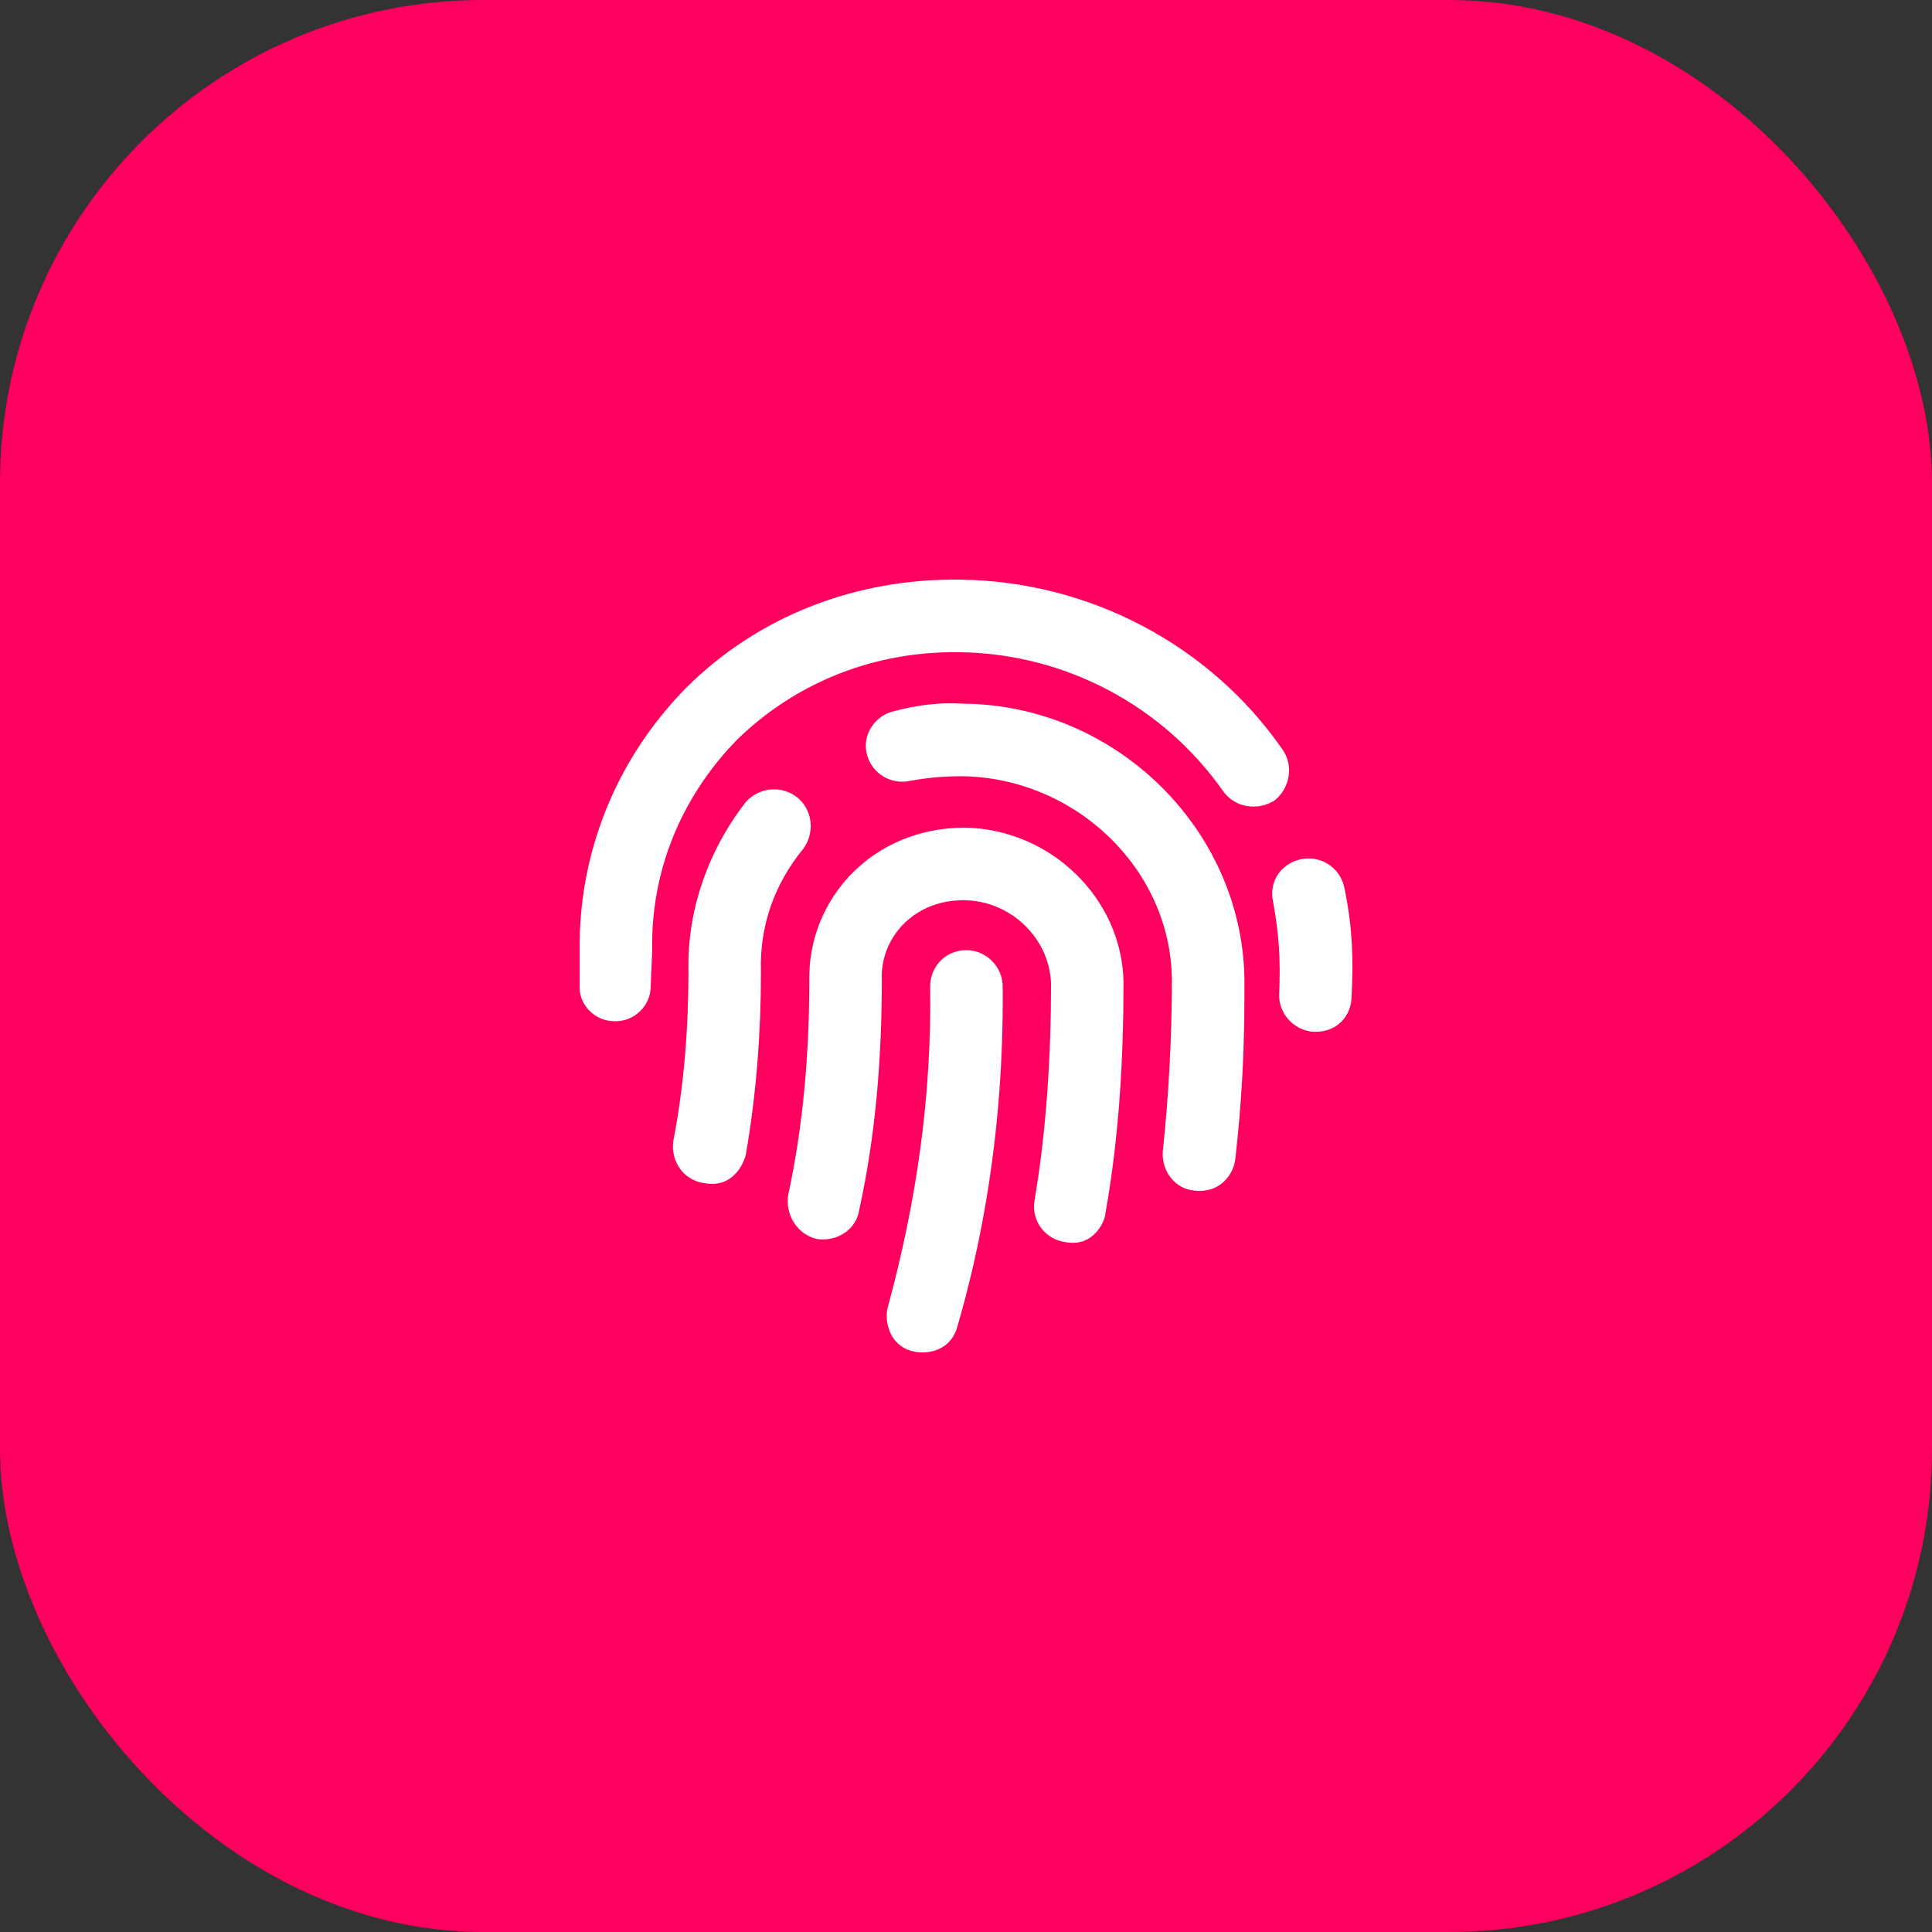
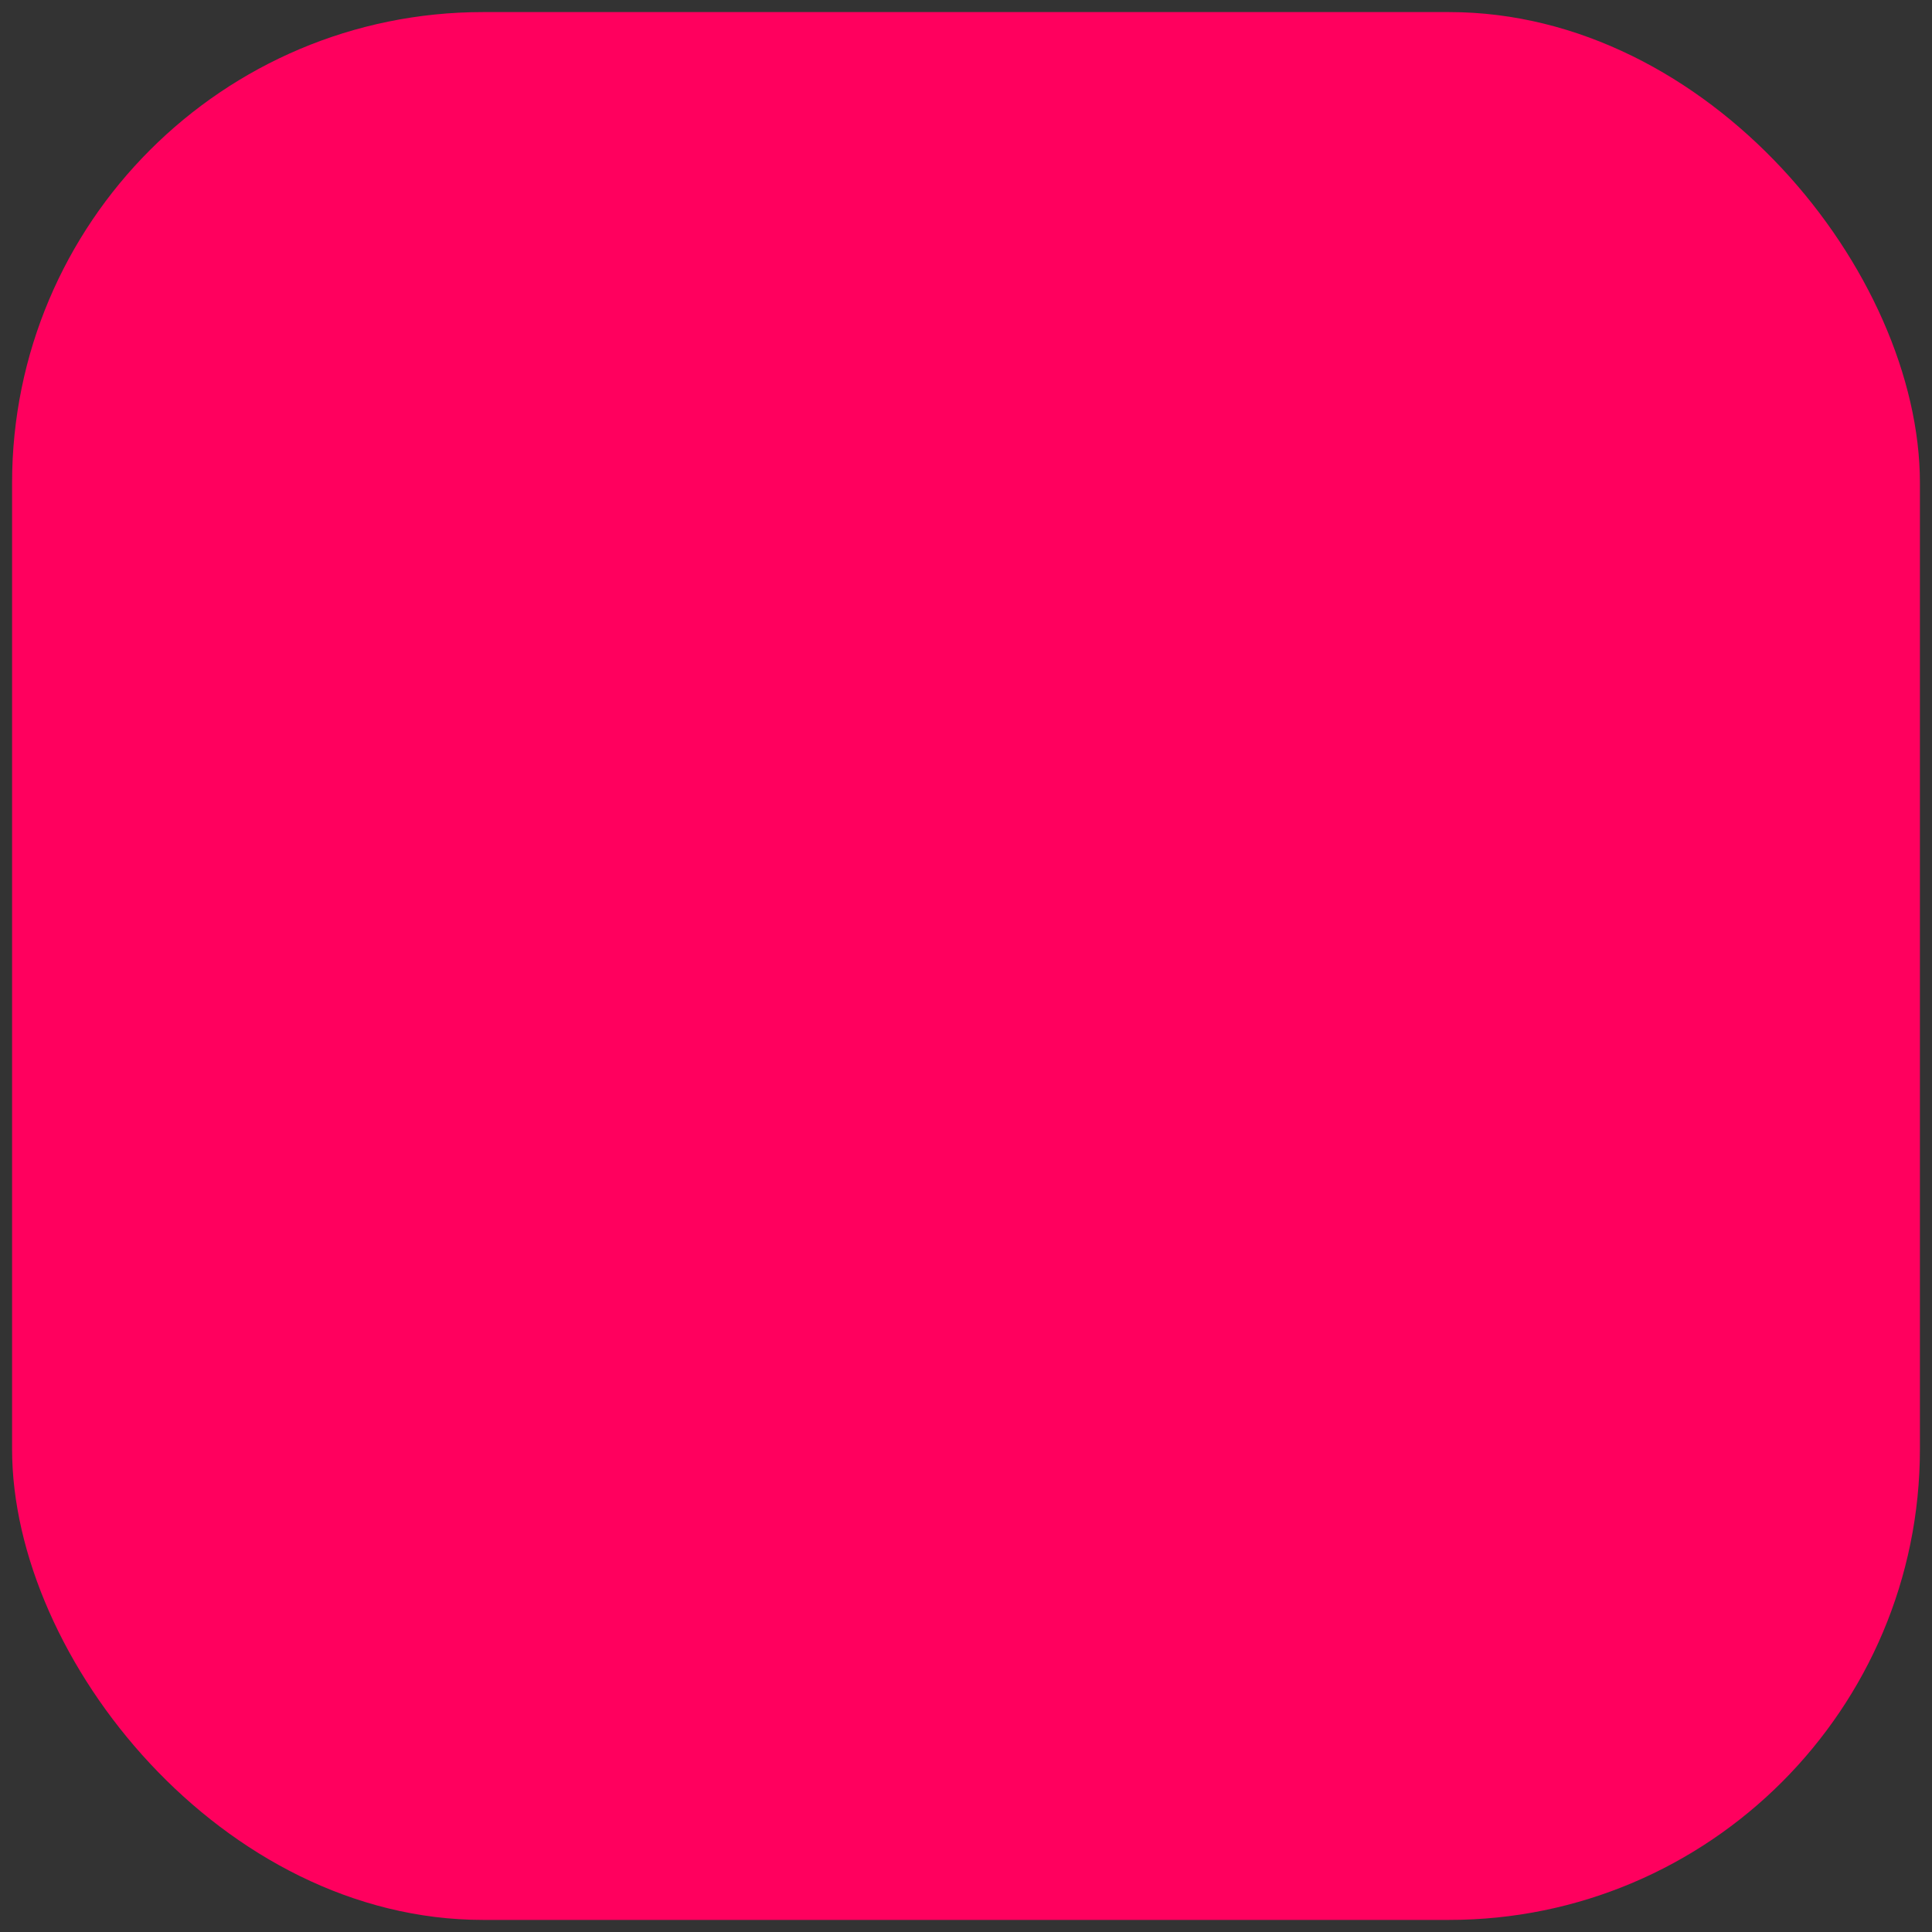
<svg xmlns="http://www.w3.org/2000/svg" width="80" height="80" viewBox="0 0 80 80" fill="none">
  <rect x="0" y="0" width="80" height="80" fill="#333333" stroke="none" />
  <rect x="0.5" y="0.5" width="79" height="79" rx="19.5" fill="#FF005E" />
-   <rect x="0.5" y="0.5" width="79" height="79" rx="19.5" stroke="#FF005E" />
-   <path d="M40.018 39.343C40.831 39.343 41.519 40.032 41.519 40.846C41.582 47.108 40.518 51.93 39.642 54.935C39.455 55.624 38.892 56 38.204 56C36.89 56 36.577 54.748 36.765 54.121C37.953 49.738 38.579 45.417 38.517 40.846C38.517 40.032 39.142 39.343 40.018 39.343ZM39.955 34.271C43.521 34.334 46.461 37.214 46.523 40.658C46.523 43.852 46.336 47.108 45.773 50.239C45.773 50.489 45.335 51.679 44.084 51.429C43.271 51.304 42.708 50.552 42.833 49.738C43.333 46.795 43.521 43.727 43.521 40.721C43.458 38.843 41.832 37.277 39.893 37.277C37.766 37.277 36.452 38.905 36.515 40.533C36.515 43.789 36.264 46.983 35.576 50.114C35.451 50.928 34.638 51.429 33.825 51.304C33.012 51.116 32.511 50.302 32.636 49.488C33.262 46.607 33.512 43.602 33.512 40.596C33.45 37.214 36.139 34.271 39.955 34.271ZM33.012 33.019C33.637 33.52 33.762 34.459 33.262 35.148C32.073 36.588 31.448 38.342 31.51 40.22C31.51 42.725 31.323 45.292 30.885 47.797C30.822 48.11 30.384 49.237 29.133 48.987C28.32 48.861 27.757 48.11 27.882 47.233C28.32 44.979 28.508 42.6 28.508 40.22C28.445 37.715 29.321 35.211 30.885 33.207C31.448 32.581 32.386 32.518 33.012 33.019ZM39.893 29.137C46.211 29.199 51.403 34.334 51.528 40.471C51.528 40.784 51.528 41.034 51.528 41.347C51.528 43.602 51.403 45.793 51.152 47.985C51.09 48.611 50.527 49.425 49.463 49.3C48.65 49.237 48.087 48.486 48.15 47.672C48.4 45.292 48.525 42.913 48.525 40.533C48.462 35.962 44.522 32.205 39.83 32.142C39.079 32.142 38.391 32.205 37.703 32.33C36.89 32.518 36.077 32.017 35.889 31.203C35.702 30.451 36.202 29.637 37.015 29.45C37.953 29.199 38.892 29.074 39.893 29.137ZM55.656 36.713C56.032 38.467 56.032 39.844 55.969 41.222C55.969 42.099 55.343 42.725 54.468 42.725C53.654 42.725 52.966 42.036 52.966 41.222C53.029 39.719 52.966 38.717 52.716 37.34C52.529 36.526 53.029 35.774 53.842 35.586C54.655 35.398 55.469 35.899 55.656 36.713ZM53.092 31.015C53.592 31.704 53.404 32.643 52.779 33.144C52.091 33.583 51.152 33.457 50.652 32.768C48.15 29.199 44.084 27.07 39.767 27.008C36.202 26.945 32.949 28.26 30.51 30.639C28.195 33.019 26.944 36.087 27.006 39.343L26.944 40.846C26.944 41.66 26.256 42.286 25.505 42.286C25.443 42.286 25.443 42.286 25.443 42.286C24.63 42.286 23.941 41.598 24.004 40.784V39.406C23.941 35.336 25.505 31.453 28.383 28.51C31.385 25.505 35.451 23.939 39.767 24.002C45.085 24.064 50.089 26.694 53.092 31.015Z" fill="white" />
</svg>